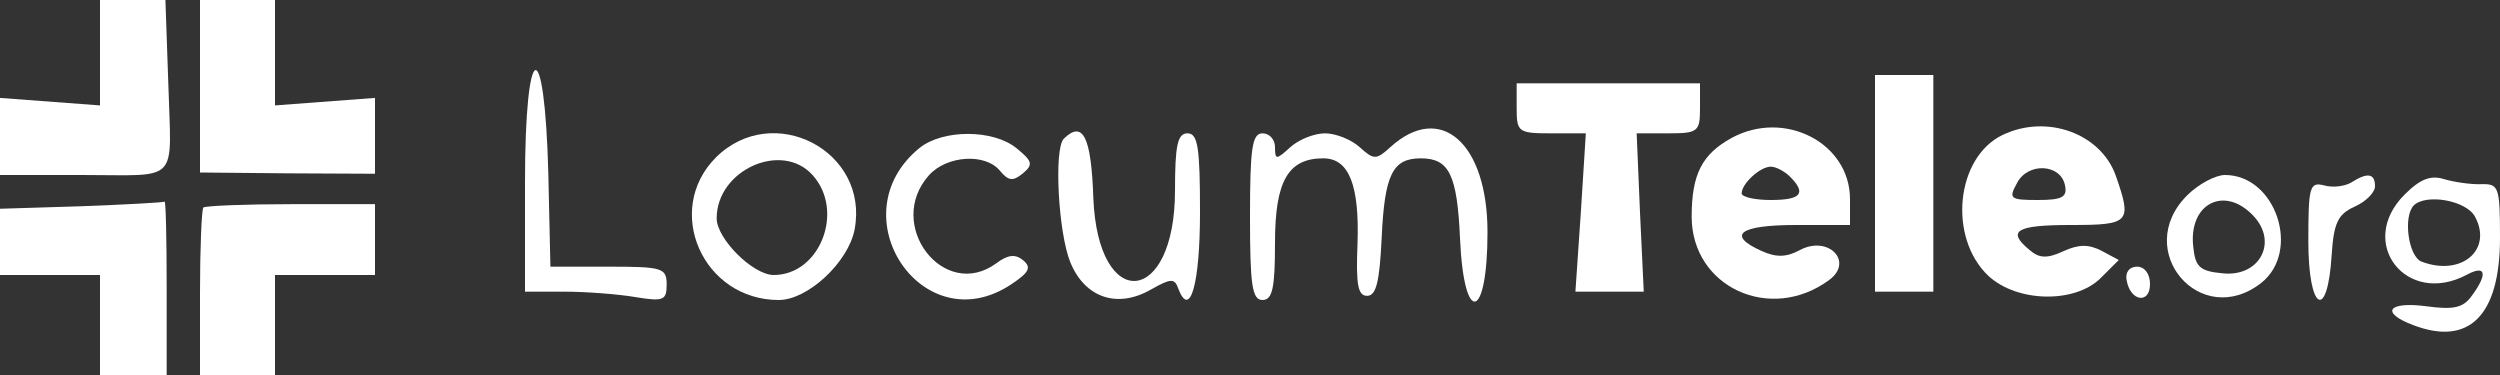
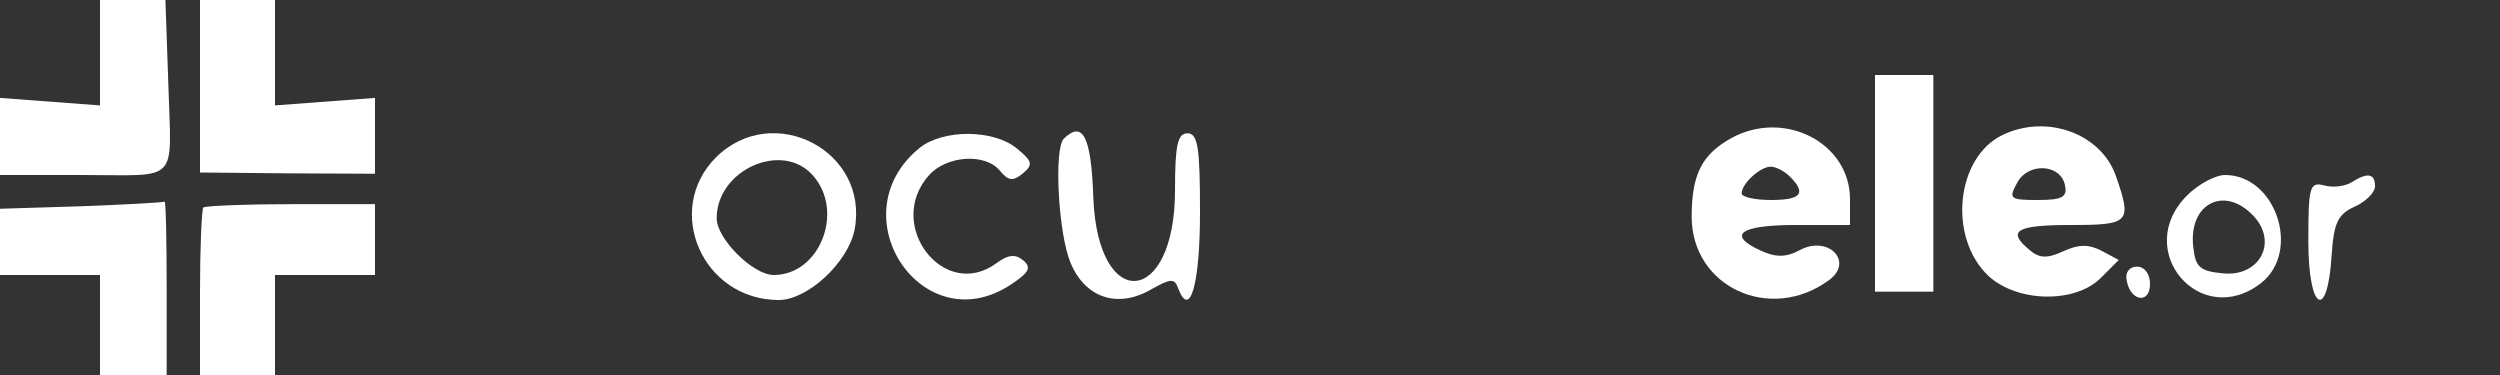
<svg xmlns="http://www.w3.org/2000/svg" version="1.0" width="300pt" height="45pt" viewBox="0 0 300 45" preserveAspectRatio="xMidYMid meet">
  <rect x="0" y="0" width="300" height="45" fill="#333333" stroke="none" />
  <g transform="translate(0,45) scale(0.05,-0.05)" fill="#ffffff" stroke="none">
    <path d="M240 774 l0 -127 -120 9 -120 9 0 -93 0 -92 197 0 c237 0 214 -24 207 218 l-7 202 -78 0 -79 0 0 -126z" />
    <path d="M480 693 l0 -207 210 -2 210 -1 0 91 0 91 -120 -9 -120 -9 0 127 0 126 -90 0 -90 0 0 -207z" />
-     <path d="M1260 462 l0 -262 95 0 c52 0 129 -6 170 -13 67 -11 75 -8 75 30 0 40 -10 43 -139 43 l-140 0 -5 223 c-9 344 -56 326 -56 -21z" />
    <path d="M4500 460 l0 -260 70 0 70 0 0 260 0 260 -70 0 -70 0 0 -260z" />
-     <path d="M3640 640 c0 -57 4 -60 83 -60 l83 0 -12 -190 -13 -190 82 0 82 0 -9 190 -8 190 76 0 c71 0 76 4 76 60 l0 60 -220 0 -220 0 0 -60z" />
    <path d="M4156 569 c-71 -39 -96 -87 -96 -189 0 -169 189 -256 330 -152 60 44 -2 108 -70 72 -33 -18 -58 -18 -93 -2 -84 38 -52 62 83 62 l130 0 0 62 c0 135 -157 216 -284 147z m140 -93 c40 -40 27 -56 -46 -56 -38 0 -70 7 -70 16 0 23 44 64 70 64 12 0 33 -11 46 -24z" />
    <path d="M4806 576 c-112 -54 -131 -246 -34 -338 69 -64 208 -67 270 -5 l43 43 -41 22 c-31 16 -55 16 -92 -1 -39 -18 -58 -17 -81 3 -56 46 -32 60 99 60 142 0 147 6 108 118 -36 102 -166 149 -272 98z m150 -121 c6 -28 -7 -35 -65 -35 -67 0 -71 3 -50 41 26 50 105 46 115 -6z" />
    <path d="M1718 522 c-126 -127 -31 -342 151 -342 70 0 167 91 182 169 36 189 -196 309 -333 173z m232 -42 c78 -86 18 -240 -93 -240 -50 0 -137 87 -137 136 0 116 156 186 230 104z" />
    <path d="M2207 545 c-198 -161 7 -468 219 -328 44 29 50 41 30 58 -19 16 -37 14 -65 -7 -126 -92 -268 93 -161 212 43 47 135 53 170 10 20 -24 31 -26 55 -6 25 21 23 29 -15 60 -56 46 -177 46 -233 1z" />
    <path d="M2553 567 c-24 -25 -13 -227 16 -297 35 -85 113 -111 193 -65 48 27 57 28 66 2 28 -73 52 11 52 184 0 155 -5 189 -30 189 -24 0 -30 -29 -30 -137 0 -278 -185 -295 -196 -18 -5 147 -25 187 -71 142z" />
-     <path d="M3000 380 c0 -164 5 -200 30 -200 24 0 30 29 30 137 0 148 31 203 116 203 62 0 87 -65 82 -206 -4 -97 1 -124 23 -124 22 0 30 34 35 139 7 152 26 191 94 191 68 0 87 -39 94 -191 9 -212 66 -200 66 14 0 214 -113 313 -233 204 -34 -31 -40 -31 -74 0 -20 18 -57 33 -83 33 -26 0 -63 -15 -83 -33 -34 -31 -37 -31 -37 0 0 18 -13 33 -30 33 -25 0 -30 -36 -30 -200z" />
    <path d="M5249 431 c-132 -132 32 -324 178 -210 96 76 35 259 -87 259 -23 0 -64 -22 -91 -49z m161 -51 c57 -63 12 -145 -75 -136 -55 5 -66 15 -71 62 -13 106 76 151 146 74z" />
-     <path d="M5643 462 c-15 -9 -44 -13 -65 -7 -35 9 -38 -3 -38 -134 0 -167 46 -194 56 -33 5 77 15 98 55 116 27 12 49 34 49 49 0 31 -18 34 -57 9z" />
-     <path d="M5771 433 c-116 -116 5 -270 150 -192 45 24 50 2 12 -50 -21 -30 -44 -35 -110 -26 -92 12 -111 -15 -32 -45 135 -52 209 23 209 209 0 123 -3 130 -45 129 -25 -1 -65 5 -89 12 -32 10 -57 1 -95 -37z m169 -53 c43 -80 -33 -144 -128 -108 -32 12 -45 108 -19 135 30 29 126 12 147 -27z" />
+     <path d="M5643 462 c-15 -9 -44 -13 -65 -7 -35 9 -38 -3 -38 -134 0 -167 46 -194 56 -33 5 77 15 98 55 116 27 12 49 34 49 49 0 31 -18 34 -57 9" />
    <path d="M195 405 l-195 -6 0 -80 0 -79 120 0 120 0 0 -120 0 -120 80 0 80 0 0 210 c0 116 -2 208 -5 206 -3 -2 -93 -7 -200 -11z" />
    <path d="M488 402 c-4 -5 -8 -97 -8 -205 l0 -197 90 0 90 0 0 120 0 120 120 0 120 0 0 85 0 85 -202 0 c-110 0 -205 -4 -210 -8z" />
    <path d="M5104 227 c9 -51 56 -57 56 -9 0 25 -13 42 -31 42 -19 0 -29 -14 -25 -33z" />
  </g>
</svg>